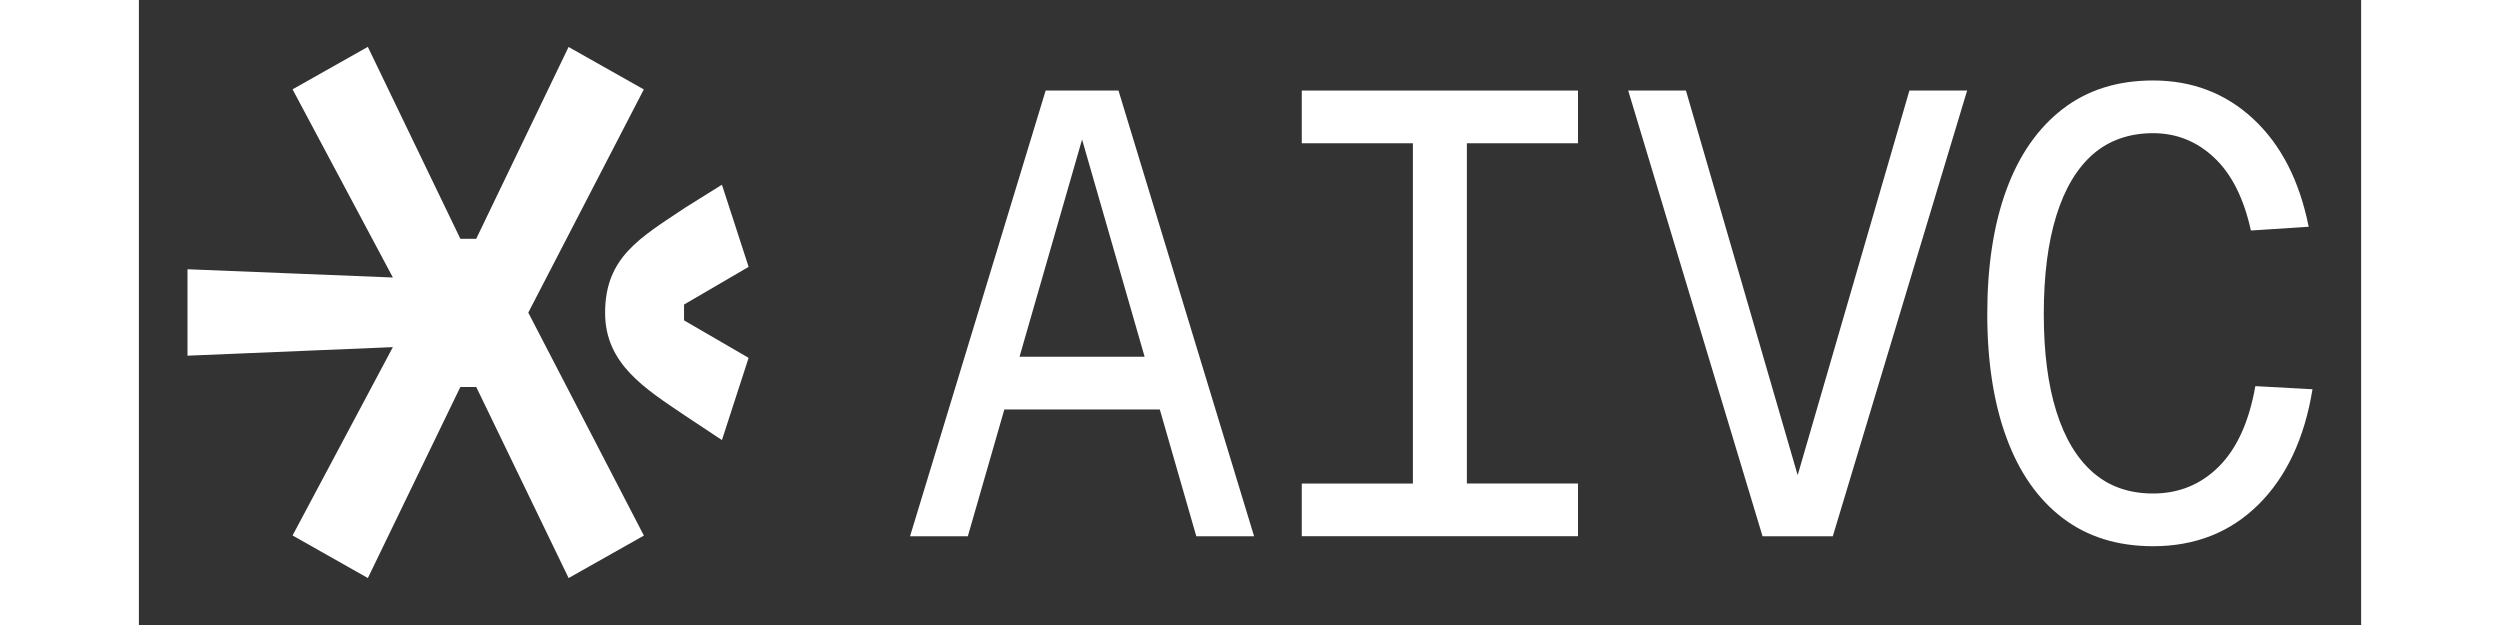
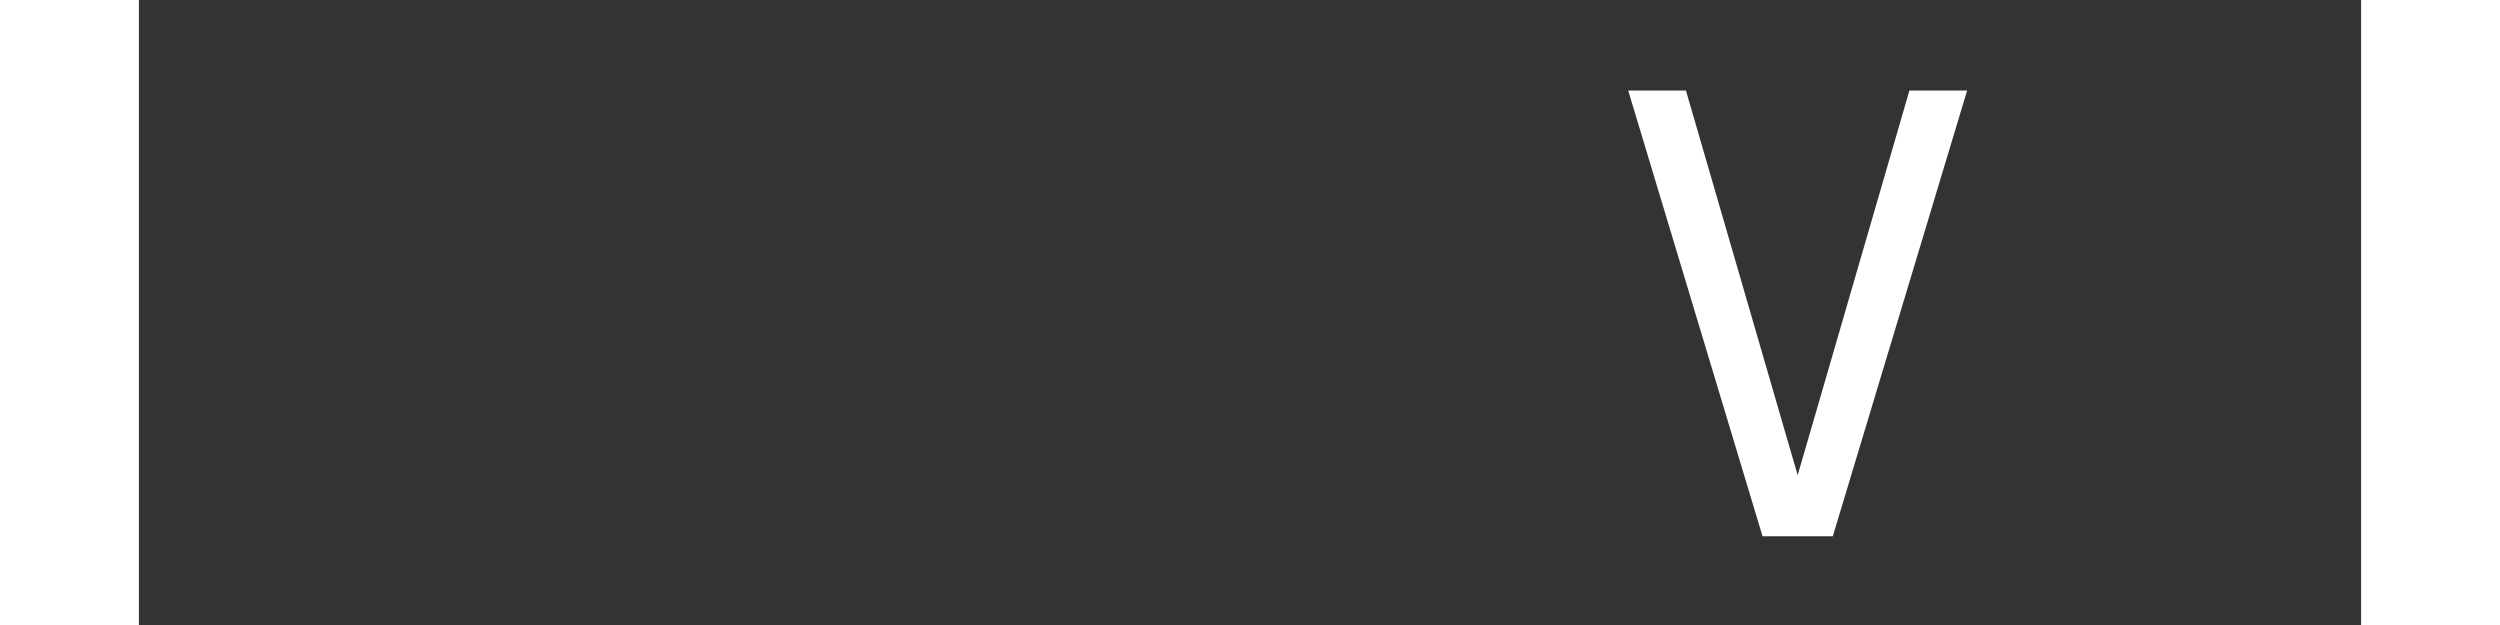
<svg xmlns="http://www.w3.org/2000/svg" width="200" height="50" viewBox="40 155 320 90" fill="none">
  <rect x="40" y="155" width="320" height="90" fill="#333333" stroke="none" />
-   <path d="M151.047 232.222L170.573 168.041H181.063L200.589 232.222H192.269L175.818 175.09L159.368 232.222H151.055H151.047ZM160.897 213.96L163.607 206.37H188.013L190.722 213.96H160.889H160.897Z" fill="white" />
-   <path d="M207.456 232.222V224.633H223.457V175.63H207.456V168.041H247.231V175.63H231.229V224.625H247.231V232.214H207.456V232.222Z" fill="white" />
  <path d="M273.806 232.222L254.463 168.041H262.776L279.949 227.16H277.78L294.954 168.041H303.266L283.923 232.222H273.798H273.806Z" fill="white" />
-   <path d="M330.033 233.654C324.912 233.654 320.573 232.299 317.015 229.589C313.458 226.879 310.764 223.022 308.927 218.018C307.09 213.014 306.167 207.078 306.167 200.212C306.167 193.346 307.082 187.319 308.927 182.315C310.764 177.311 313.466 173.446 317.015 170.703C320.573 167.959 324.912 166.588 330.033 166.588C335.694 166.588 340.523 168.442 344.497 172.149C348.478 175.856 351.122 181.027 352.452 187.652L344.131 188.192C343.109 183.554 341.346 180.054 338.844 177.702C336.342 175.349 333.408 174.177 330.033 174.177C326.658 174.177 323.715 175.183 321.396 177.203C319.077 179.223 317.315 182.174 316.109 186.064C314.904 189.955 314.305 194.668 314.305 200.212C314.305 205.757 314.904 210.37 316.109 214.227C317.315 218.084 319.077 221.019 321.396 223.038C323.715 225.058 326.591 226.064 330.033 226.064C333.765 226.064 336.932 224.768 339.526 222.174C342.119 219.58 343.865 215.723 344.771 210.603L353 211.052C351.853 218.101 349.26 223.637 345.228 227.644C341.188 231.65 336.126 233.654 330.041 233.654H330.033Z" fill="white" />
-   <path d="M86.291 189.384H88.575L101.875 161.764L112.709 167.879L96.072 200.019L112.719 232.122L101.881 238.238L88.582 210.732H86.287L72.972 238.238L62.129 232.108L76.573 204.987L47 206.219V193.773L76.576 194.961L62.129 167.864L72.968 161.748L86.291 189.384ZM127.8 193.427L118.502 198.856V201.133L127.8 206.531L123.959 218.372L118.681 214.87C112.841 210.933 107.135 207.396 107.135 200.048C107.135 192.033 112.158 189.252 118.681 184.895L123.958 181.599L127.801 193.428L127.8 193.427Z" fill="white" />
</svg>